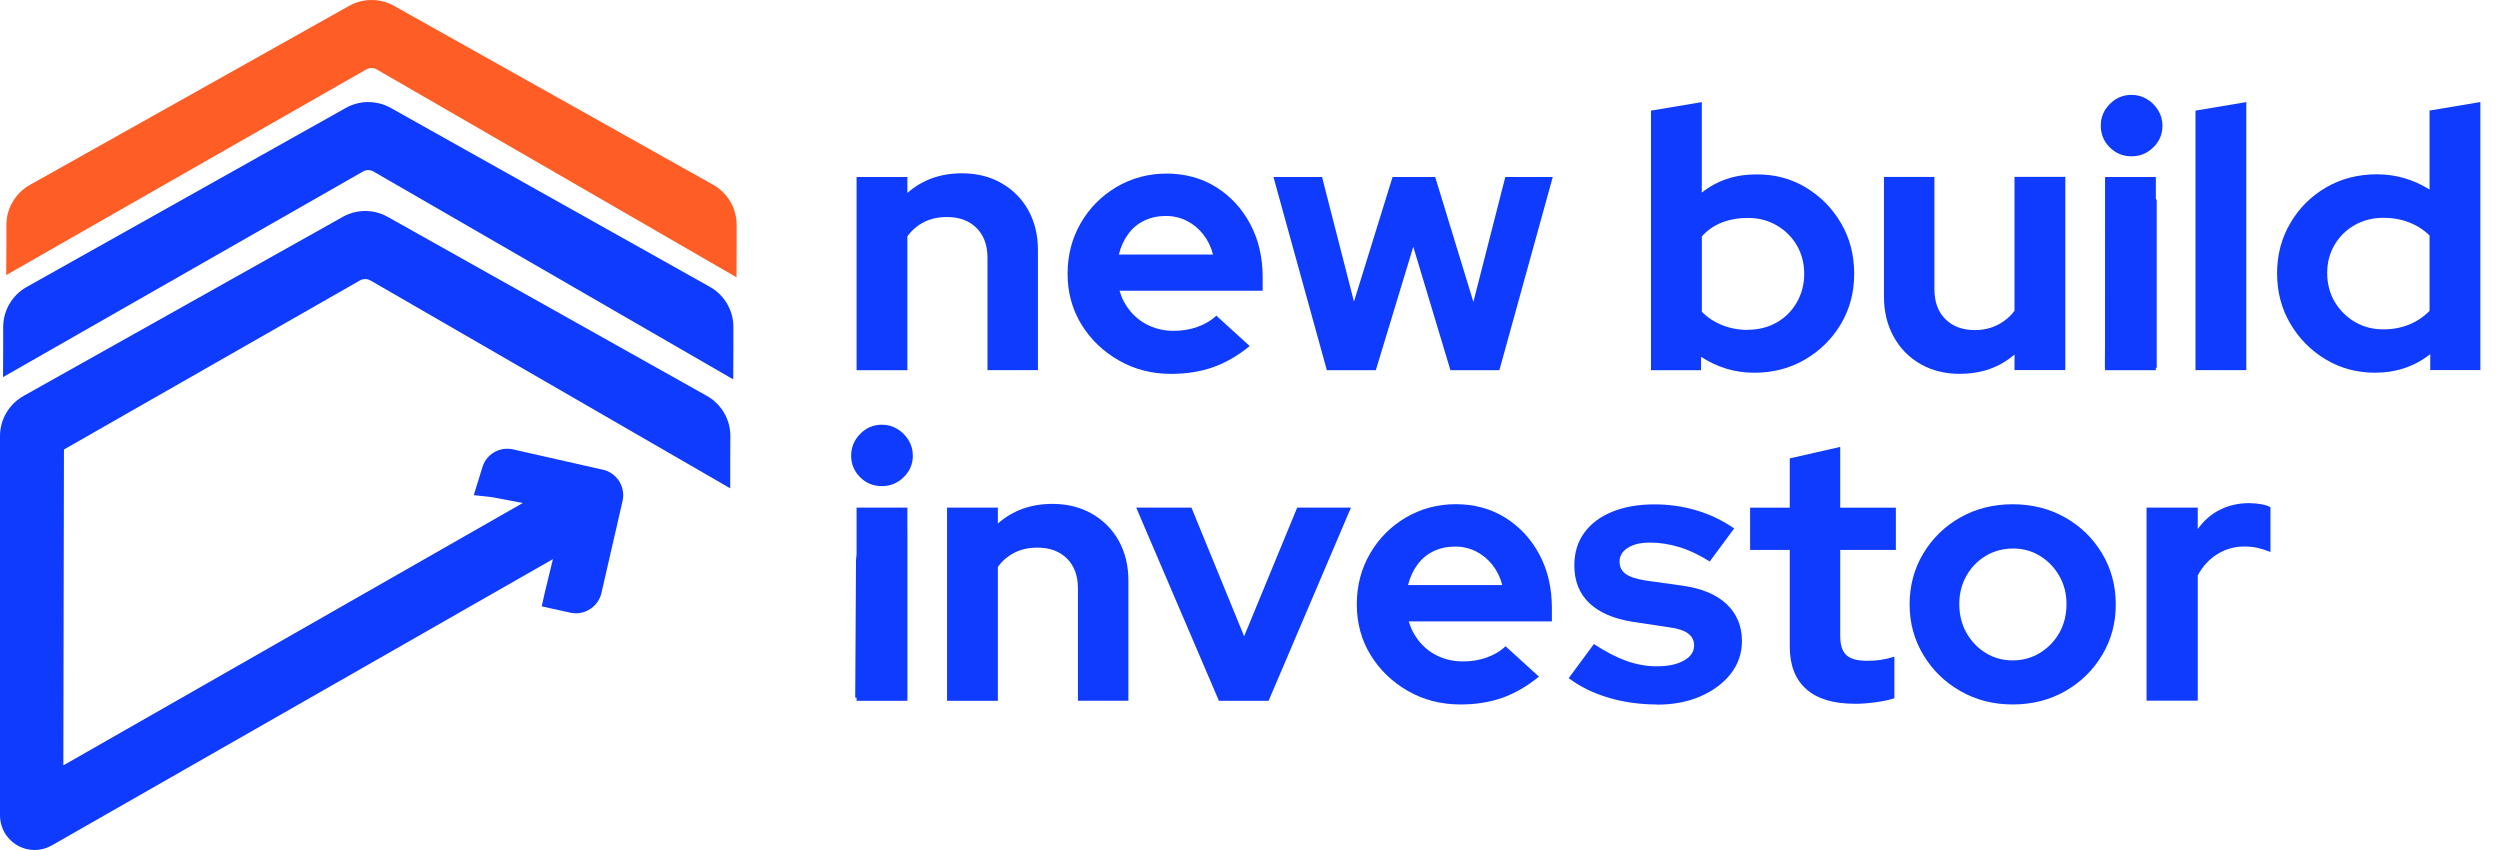
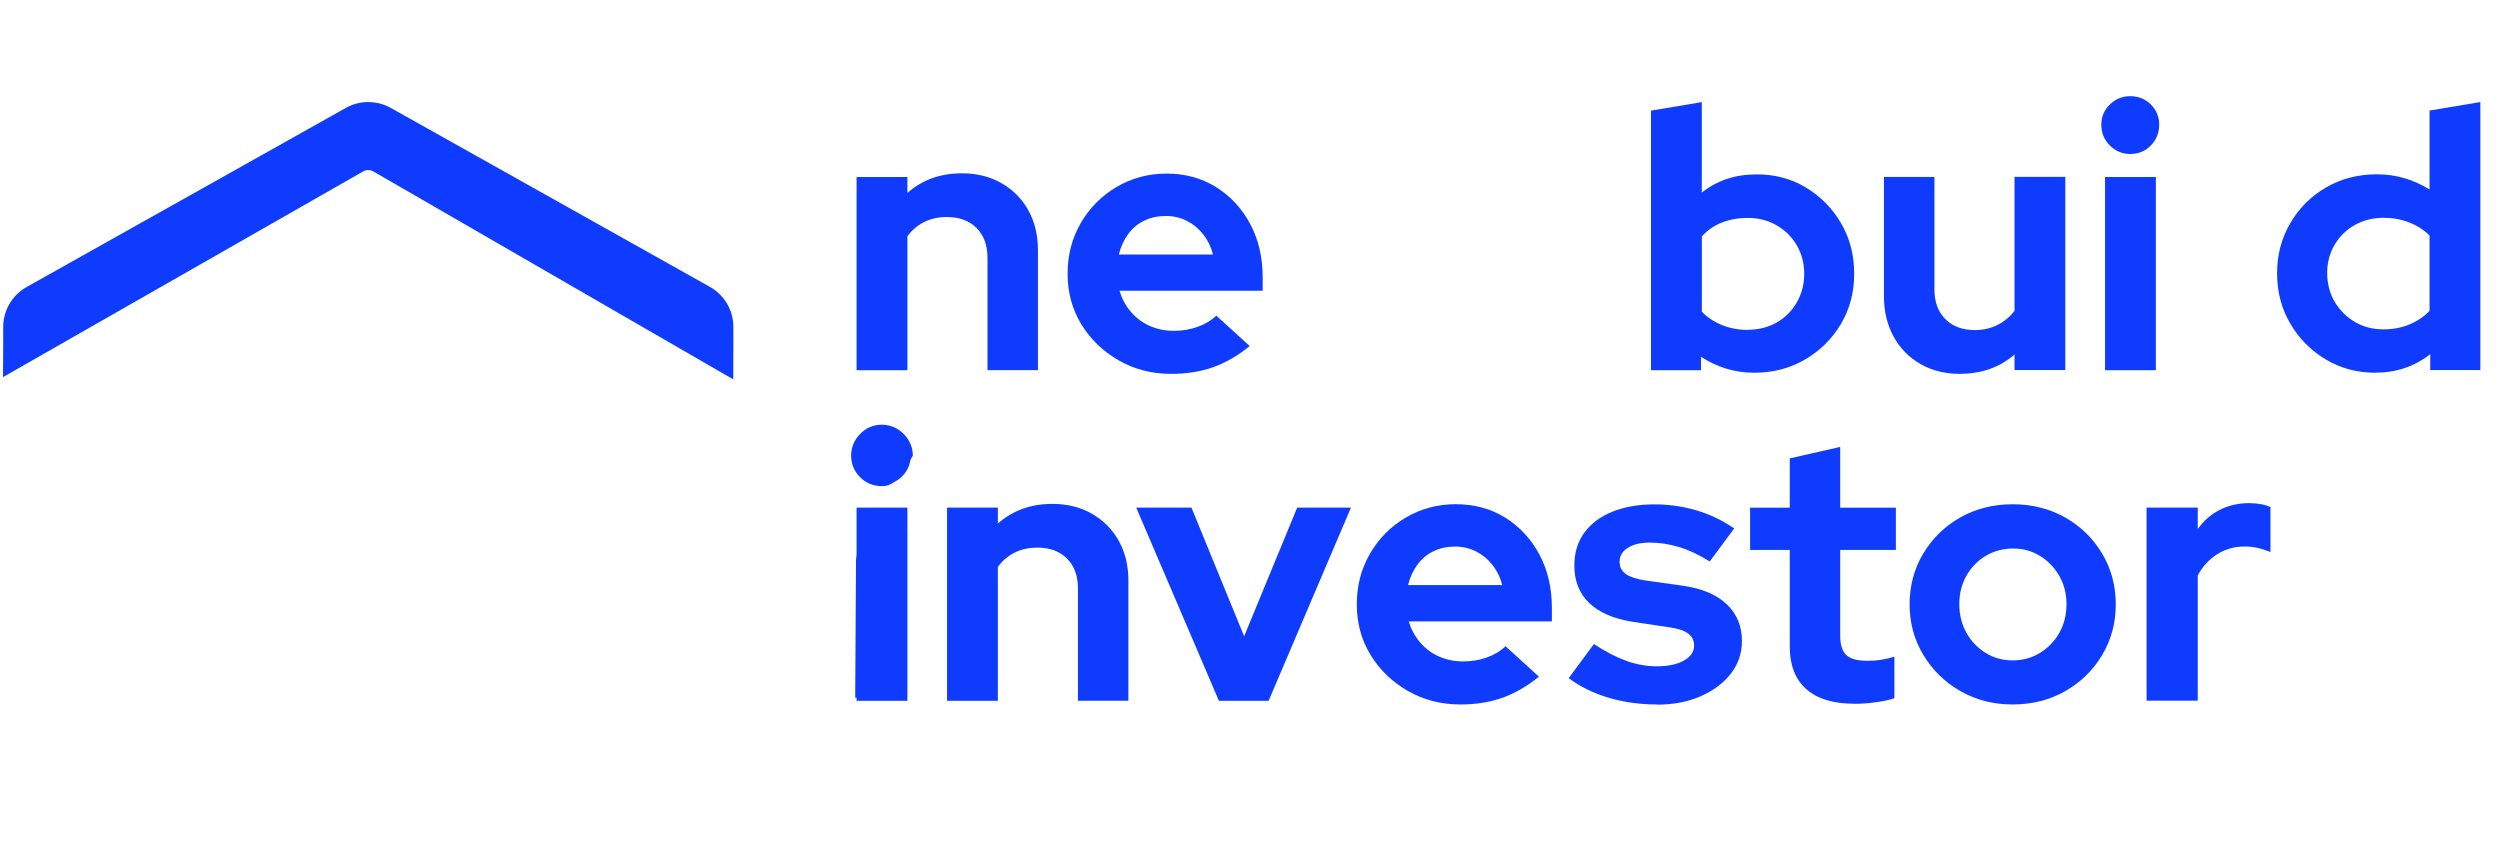
<svg xmlns="http://www.w3.org/2000/svg" width="150" height="51" viewBox="0 0 150 51" fill="none">
  <path d="M22.102 6.122C21.63 6.122 21.165 6.243 20.753 6.474L1.599 17.219C0.732 17.706 0.195 18.622 0.192 19.612V20.784L0.181 22.627L1.783 21.711L21.786 10.287C21.882 10.234 21.989 10.206 22.095 10.206C22.202 10.206 22.312 10.234 22.408 10.291L42.404 21.843L43.995 22.762L44.002 20.923V19.63C44.01 18.632 43.47 17.706 42.599 17.215L23.449 6.477C23.037 6.246 22.571 6.126 22.099 6.126L22.102 6.122Z" fill="#0F3BFE" />
-   <path d="M22.298 0C21.826 0 21.36 0.121 20.948 0.352L1.79 11.097C0.924 11.584 0.387 12.5 0.384 13.49V14.662L0.373 16.505L1.975 15.589L21.982 4.162C22.078 4.109 22.184 4.08 22.291 4.08C22.397 4.08 22.508 4.109 22.603 4.165L42.599 15.717L44.191 16.637L44.198 14.797V13.505C44.205 12.507 43.665 11.58 42.795 11.09L23.644 0.352C23.232 0.121 22.767 0 22.294 0H22.298Z" fill="#FE5D26" />
-   <path d="M43.821 26.168L43.814 27.46V29.3L42.216 28.376L22.223 16.825C22.127 16.771 22.017 16.743 21.907 16.743C21.797 16.743 21.694 16.771 21.598 16.825L3.837 26.97L3.801 45.922L31.367 30.18L29.541 29.832L28.426 29.708L28.664 28.941L28.944 28.032C29.147 27.368 29.747 26.924 30.443 26.924C30.6 26.924 30.752 26.945 30.902 26.991L36.287 28.209C37.065 28.451 37.534 29.257 37.356 30.049L36.088 35.571C35.928 36.281 35.285 36.799 34.557 36.799C34.443 36.799 34.33 36.785 34.216 36.76L33.285 36.554L32.504 36.38L32.678 35.596L33.175 33.547L3.112 50.723C2.796 50.904 2.44 51 2.082 51C1.542 51 1.03 50.794 0.636 50.418C0.227 50.023 0 49.491 0 48.919V26.16C0 25.163 0.544 24.243 1.414 23.756L20.564 13.014C20.976 12.784 21.442 12.659 21.914 12.659C22.387 12.659 22.852 12.784 23.264 13.014L42.411 23.753C43.285 24.243 43.825 25.166 43.821 26.168Z" fill="#0F3BFE" />
  <path d="M51.395 22.212V10.621H54.443V11.576C55.334 10.792 56.425 10.398 57.715 10.398C58.606 10.398 59.395 10.593 60.084 10.987C60.773 11.381 61.313 11.921 61.697 12.61C62.08 13.299 62.276 14.098 62.276 15V22.208H59.249V15.468C59.249 14.712 59.029 14.115 58.592 13.679C58.155 13.242 57.565 13.022 56.823 13.022C56.304 13.022 55.843 13.121 55.445 13.323C55.047 13.526 54.709 13.81 54.443 14.179V22.212H51.395Z" fill="#0F3BFE" />
  <path d="M70.265 22.432C69.107 22.432 68.059 22.162 67.118 21.619C66.176 21.079 65.43 20.358 64.88 19.46C64.332 18.561 64.055 17.549 64.055 16.424C64.055 15.298 64.318 14.3 64.844 13.387C65.37 12.475 66.087 11.754 66.993 11.218C67.899 10.685 68.901 10.415 69.998 10.415C71.096 10.415 72.101 10.685 72.968 11.228C73.835 11.772 74.517 12.507 75.014 13.441C75.512 14.375 75.76 15.444 75.76 16.644V17.446H67.171C67.306 17.904 67.526 18.32 67.839 18.693C68.151 19.062 68.528 19.35 68.972 19.549C69.416 19.747 69.899 19.85 70.418 19.85C70.936 19.85 71.398 19.772 71.842 19.616C72.286 19.46 72.666 19.236 72.979 18.938L74.982 20.763C74.272 21.342 73.54 21.764 72.791 22.031C72.041 22.297 71.199 22.432 70.265 22.432ZM67.128 15.27H72.78C72.663 14.811 72.464 14.407 72.19 14.059C71.917 13.711 71.586 13.441 71.199 13.245C70.812 13.054 70.4 12.958 69.952 12.958C69.476 12.958 69.046 13.05 68.663 13.235C68.276 13.419 67.952 13.686 67.697 14.037C67.437 14.385 67.249 14.797 67.128 15.273V15.27Z" fill="#0F3BFE" />
-   <path d="M79.611 22.212L76.407 10.621H79.323L81.238 18.096L83.554 10.621H86.112L88.403 18.117L90.318 10.621H93.166L89.962 22.212H87.025L84.797 14.804L82.549 22.212H79.611Z" fill="#0F3BFE" />
  <path d="M99.06 22.212V6.637L102.108 6.126V11.555C103.028 10.827 104.111 10.465 105.358 10.465C106.456 10.451 107.451 10.71 108.339 11.243C109.23 11.775 109.937 12.493 110.463 13.391C110.989 14.289 111.251 15.301 111.251 16.427C111.251 17.553 110.985 18.544 110.452 19.442C109.919 20.34 109.198 21.051 108.292 21.576C107.387 22.102 106.378 22.364 105.266 22.364C104.673 22.364 104.108 22.283 103.575 22.119C103.042 21.956 102.538 21.718 102.062 21.409V22.212H99.056H99.06ZM104.872 19.786C105.507 19.786 106.083 19.641 106.594 19.353C107.106 19.066 107.511 18.661 107.809 18.142C108.104 17.624 108.253 17.052 108.253 16.431C108.253 15.809 108.104 15.223 107.809 14.719C107.511 14.215 107.109 13.813 106.594 13.519C106.083 13.22 105.507 13.075 104.872 13.075C104.307 13.075 103.788 13.167 103.312 13.352C102.836 13.537 102.438 13.817 102.111 14.186V18.703C102.438 19.044 102.843 19.311 103.323 19.506C103.806 19.698 104.321 19.794 104.868 19.794L104.872 19.786Z" fill="#0F3BFE" />
  <path d="M117.6 22.432C116.708 22.432 115.919 22.237 115.23 21.843C114.541 21.448 114.001 20.901 113.617 20.195C113.23 19.492 113.038 18.693 113.038 17.805V10.618H116.065V17.358C116.065 18.114 116.285 18.71 116.722 19.147C117.159 19.584 117.749 19.804 118.491 19.804C118.996 19.804 119.45 19.701 119.859 19.492C120.267 19.286 120.605 19.002 120.871 18.646V10.614H123.919V22.205H120.871V21.271C119.98 22.041 118.889 22.428 117.6 22.428V22.432Z" fill="#0F3BFE" />
  <path d="M127.816 9.24C127.34 9.24 126.931 9.069 126.59 8.728C126.249 8.388 126.079 7.972 126.079 7.482C126.079 6.992 126.249 6.605 126.59 6.271C126.931 5.937 127.34 5.77 127.816 5.77C128.292 5.77 128.718 5.937 129.052 6.271C129.386 6.605 129.553 7.01 129.553 7.482C129.553 7.954 129.386 8.388 129.052 8.728C128.718 9.069 128.306 9.24 127.816 9.24ZM126.303 22.212V10.621H129.351V22.212H126.303Z" fill="#0F3BFE" />
-   <path d="M131.73 22.212V6.637L134.778 6.126V22.208H131.73V22.212Z" fill="#0F3BFE" />
  <path d="M142.522 22.364C141.425 22.364 140.43 22.098 139.538 21.562C138.647 21.026 137.94 20.312 137.414 19.413C136.888 18.515 136.625 17.51 136.625 16.399C136.625 15.287 136.888 14.3 137.414 13.395C137.94 12.489 138.657 11.775 139.563 11.246C140.469 10.721 141.485 10.458 142.611 10.458C143.19 10.458 143.741 10.536 144.27 10.692C144.796 10.848 145.297 11.076 145.773 11.37V6.633L148.821 6.122V22.205H145.815V21.249C144.867 21.992 143.769 22.361 142.522 22.361V22.364ZM143.013 19.762C143.56 19.762 144.075 19.666 144.547 19.474C145.023 19.282 145.428 19.005 145.773 18.65V14.133C145.432 13.792 145.023 13.53 144.547 13.345C144.071 13.16 143.56 13.068 143.013 13.068C142.373 13.068 141.801 13.213 141.286 13.501C140.775 13.789 140.37 14.186 140.075 14.691C139.776 15.195 139.631 15.759 139.631 16.381C139.631 17.002 139.784 17.613 140.085 18.117C140.391 18.622 140.792 19.023 141.297 19.318C141.801 19.616 142.373 19.762 143.009 19.762H143.013Z" fill="#0F3BFE" />
  <path d="M52.908 29.076C52.432 29.076 52.024 28.905 51.683 28.565C51.342 28.224 51.171 27.808 51.171 27.318C51.171 26.828 51.342 26.441 51.683 26.107C52.024 25.773 52.432 25.607 52.908 25.607C53.384 25.607 53.81 25.773 54.144 26.107C54.478 26.441 54.645 26.846 54.645 27.318C54.645 27.791 54.478 28.224 54.144 28.565C53.81 28.905 53.398 29.076 52.908 29.076ZM51.395 42.048V30.457H54.443V42.048H51.395Z" fill="#0F3BFE" />
  <path d="M56.823 42.048V30.457H59.871V31.413C60.762 30.628 61.853 30.233 63.142 30.233C64.034 30.233 64.823 30.429 65.512 30.823C66.201 31.217 66.741 31.757 67.124 32.446C67.508 33.135 67.704 33.934 67.704 34.836V42.044H64.677V35.304C64.677 34.548 64.457 33.952 64.02 33.515C63.583 33.078 62.993 32.858 62.251 32.858C61.732 32.858 61.27 32.957 60.872 33.16C60.474 33.362 60.137 33.646 59.871 34.015V42.048H56.823Z" fill="#0F3BFE" />
  <path d="M73.135 42.048L68.173 30.457H71.487L74.648 38.177L77.831 30.457H81.057L76.116 42.048H73.135Z" fill="#0F3BFE" />
  <path d="M87.621 42.268C86.463 42.268 85.415 41.998 84.471 41.455C83.529 40.915 82.783 40.194 82.233 39.296C81.682 38.397 81.408 37.385 81.408 36.26C81.408 35.134 81.671 34.136 82.197 33.224C82.723 32.311 83.44 31.59 84.346 31.054C85.252 30.521 86.254 30.251 87.352 30.251C88.449 30.251 89.454 30.521 90.321 31.064C91.188 31.608 91.87 32.343 92.367 33.277C92.865 34.211 93.113 35.28 93.113 36.48V37.282H84.524C84.659 37.74 84.879 38.156 85.192 38.529C85.504 38.898 85.881 39.186 86.328 39.385C86.776 39.583 87.256 39.686 87.774 39.686C88.293 39.686 88.755 39.608 89.199 39.452C89.643 39.296 90.023 39.072 90.332 38.774L92.335 40.599C91.625 41.178 90.893 41.6 90.144 41.867C89.394 42.133 88.552 42.268 87.618 42.268H87.621ZM84.485 35.105H90.136C90.019 34.648 89.82 34.243 89.547 33.895C89.273 33.547 88.943 33.277 88.556 33.081C88.168 32.89 87.756 32.794 87.309 32.794C86.833 32.794 86.403 32.886 86.019 33.071C85.632 33.255 85.309 33.522 85.05 33.873C84.79 34.221 84.602 34.633 84.481 35.109L84.485 35.105Z" fill="#0F3BFE" />
  <path d="M99.419 42.268C98.381 42.268 97.404 42.13 96.492 41.856C95.579 41.583 94.79 41.192 94.122 40.688L95.635 38.642C96.303 39.086 96.946 39.42 97.561 39.644C98.175 39.867 98.79 39.978 99.397 39.978C100.079 39.978 100.626 39.864 101.035 39.633C101.443 39.402 101.646 39.104 101.646 38.731C101.646 38.437 101.532 38.199 101.301 38.021C101.07 37.843 100.705 37.716 100.2 37.645L97.976 37.311C96.832 37.133 95.962 36.757 95.362 36.189C94.761 35.617 94.46 34.864 94.46 33.93C94.46 33.174 94.655 32.52 95.049 31.974C95.444 31.427 96.001 31.004 96.73 30.706C97.458 30.411 98.303 30.262 99.266 30.262C100.125 30.262 100.96 30.379 101.77 30.617C102.58 30.855 103.34 31.217 104.051 31.707L102.584 33.689C101.944 33.287 101.333 33 100.747 32.822C100.161 32.645 99.578 32.556 98.999 32.556C98.42 32.556 98.008 32.659 97.674 32.868C97.341 33.078 97.174 33.351 97.174 33.692C97.174 34.005 97.291 34.25 97.529 34.427C97.767 34.605 98.165 34.74 98.729 34.829L100.953 35.141C102.111 35.304 102.992 35.674 103.603 36.253C104.211 36.831 104.516 37.566 104.516 38.454C104.516 39.196 104.292 39.853 103.848 40.422C103.404 40.993 102.797 41.444 102.033 41.778C101.269 42.112 100.399 42.279 99.419 42.279V42.268Z" fill="#0F3BFE" />
  <path d="M111.28 42.225C110.004 42.225 109.035 41.934 108.377 41.348C107.717 40.762 107.386 39.914 107.386 38.802V32.996H105.006V30.461H107.386V27.503L110.413 26.814V30.461H113.752V32.996H110.413V38.156C110.413 38.689 110.534 39.072 110.779 39.303C111.024 39.534 111.436 39.647 112.015 39.647C112.328 39.647 112.605 39.63 112.85 39.59C113.095 39.555 113.365 39.491 113.663 39.402V41.895C113.351 41.998 112.967 42.08 112.505 42.14C112.047 42.201 111.639 42.229 111.28 42.229V42.225Z" fill="#0F3BFE" />
  <path d="M120.761 42.268C119.603 42.268 118.559 42.002 117.624 41.465C116.69 40.933 115.948 40.208 115.401 39.296C114.85 38.383 114.576 37.371 114.576 36.26C114.576 35.148 114.85 34.111 115.401 33.202C115.948 32.29 116.69 31.572 117.624 31.043C118.559 30.518 119.606 30.255 120.761 30.255C121.915 30.255 122.963 30.518 123.898 31.043C124.832 31.569 125.574 32.29 126.121 33.202C126.668 34.115 126.946 35.134 126.946 36.26C126.946 37.385 126.676 38.383 126.132 39.296C125.592 40.208 124.853 40.929 123.919 41.465C122.985 41.998 121.93 42.268 120.757 42.268H120.761ZM120.761 39.623C121.368 39.623 121.919 39.47 122.409 39.168C122.899 38.862 123.283 38.461 123.567 37.957C123.848 37.453 123.99 36.881 123.99 36.245C123.99 35.61 123.844 35.059 123.557 34.555C123.269 34.051 122.882 33.65 122.399 33.355C121.915 33.057 121.379 32.911 120.786 32.911C120.193 32.911 119.628 33.06 119.138 33.355C118.647 33.653 118.264 34.051 117.98 34.555C117.699 35.059 117.557 35.624 117.557 36.245C117.557 36.867 117.699 37.453 117.98 37.957C118.26 38.461 118.644 38.866 119.127 39.168C119.61 39.473 120.154 39.623 120.761 39.623Z" fill="#0F3BFE" />
  <path d="M128.793 42.048V30.457H131.865V31.746C132.221 31.242 132.661 30.855 133.19 30.589C133.716 30.322 134.306 30.187 134.96 30.187C135.539 30.202 135.961 30.283 136.228 30.432V33.124C135.99 33.021 135.741 32.939 135.482 32.879C135.222 32.819 134.952 32.79 134.668 32.79C134.075 32.79 133.532 32.943 133.045 33.245C132.555 33.55 132.16 33.976 131.865 34.523V42.041H128.793V42.048Z" fill="#0F3BFE" />
-   <path d="M127.891 9.378C127.375 9.378 126.939 9.197 126.58 8.839C126.224 8.48 126.047 8.047 126.047 7.55C126.047 7.052 126.228 6.616 126.587 6.246C126.946 5.877 127.383 5.692 127.891 5.692C128.228 5.692 128.533 5.778 128.814 5.944C129.091 6.111 129.319 6.335 129.489 6.616C129.66 6.896 129.748 7.205 129.748 7.55C129.748 8.05 129.567 8.48 129.201 8.839C128.835 9.201 128.399 9.378 127.891 9.378ZM126.292 22.07C126.306 19.424 126.324 16.782 126.338 14.137C126.296 13.256 126.743 12.439 127.482 12.042C128.381 11.559 129.287 11.931 129.404 11.981V22.07H126.296H126.292Z" fill="#0F3BFE" />
-   <path d="M52.912 29.168C52.397 29.168 51.96 28.987 51.601 28.628C51.246 28.27 51.068 27.837 51.068 27.339C51.068 26.842 51.249 26.405 51.608 26.036C51.967 25.667 52.404 25.482 52.912 25.482C53.249 25.482 53.555 25.567 53.835 25.734C54.112 25.901 54.34 26.125 54.51 26.405C54.681 26.686 54.77 26.995 54.77 27.339C54.77 27.84 54.589 28.27 54.223 28.628C53.857 28.991 53.42 29.168 52.912 29.168ZM51.313 41.86C51.327 39.214 51.345 36.572 51.359 33.927C51.317 33.046 51.764 32.229 52.503 31.831C53.402 31.349 54.308 31.721 54.425 31.771V41.86H51.317H51.313Z" fill="#0F3BFE" />
+   <path d="M52.912 29.168C52.397 29.168 51.96 28.987 51.601 28.628C51.246 28.27 51.068 27.837 51.068 27.339C51.068 26.842 51.249 26.405 51.608 26.036C51.967 25.667 52.404 25.482 52.912 25.482C53.249 25.482 53.555 25.567 53.835 25.734C54.112 25.901 54.34 26.125 54.51 26.405C54.681 26.686 54.77 26.995 54.77 27.339C53.857 28.991 53.42 29.168 52.912 29.168ZM51.313 41.86C51.327 39.214 51.345 36.572 51.359 33.927C51.317 33.046 51.764 32.229 52.503 31.831C53.402 31.349 54.308 31.721 54.425 31.771V41.86H51.317H51.313Z" fill="#0F3BFE" />
</svg>